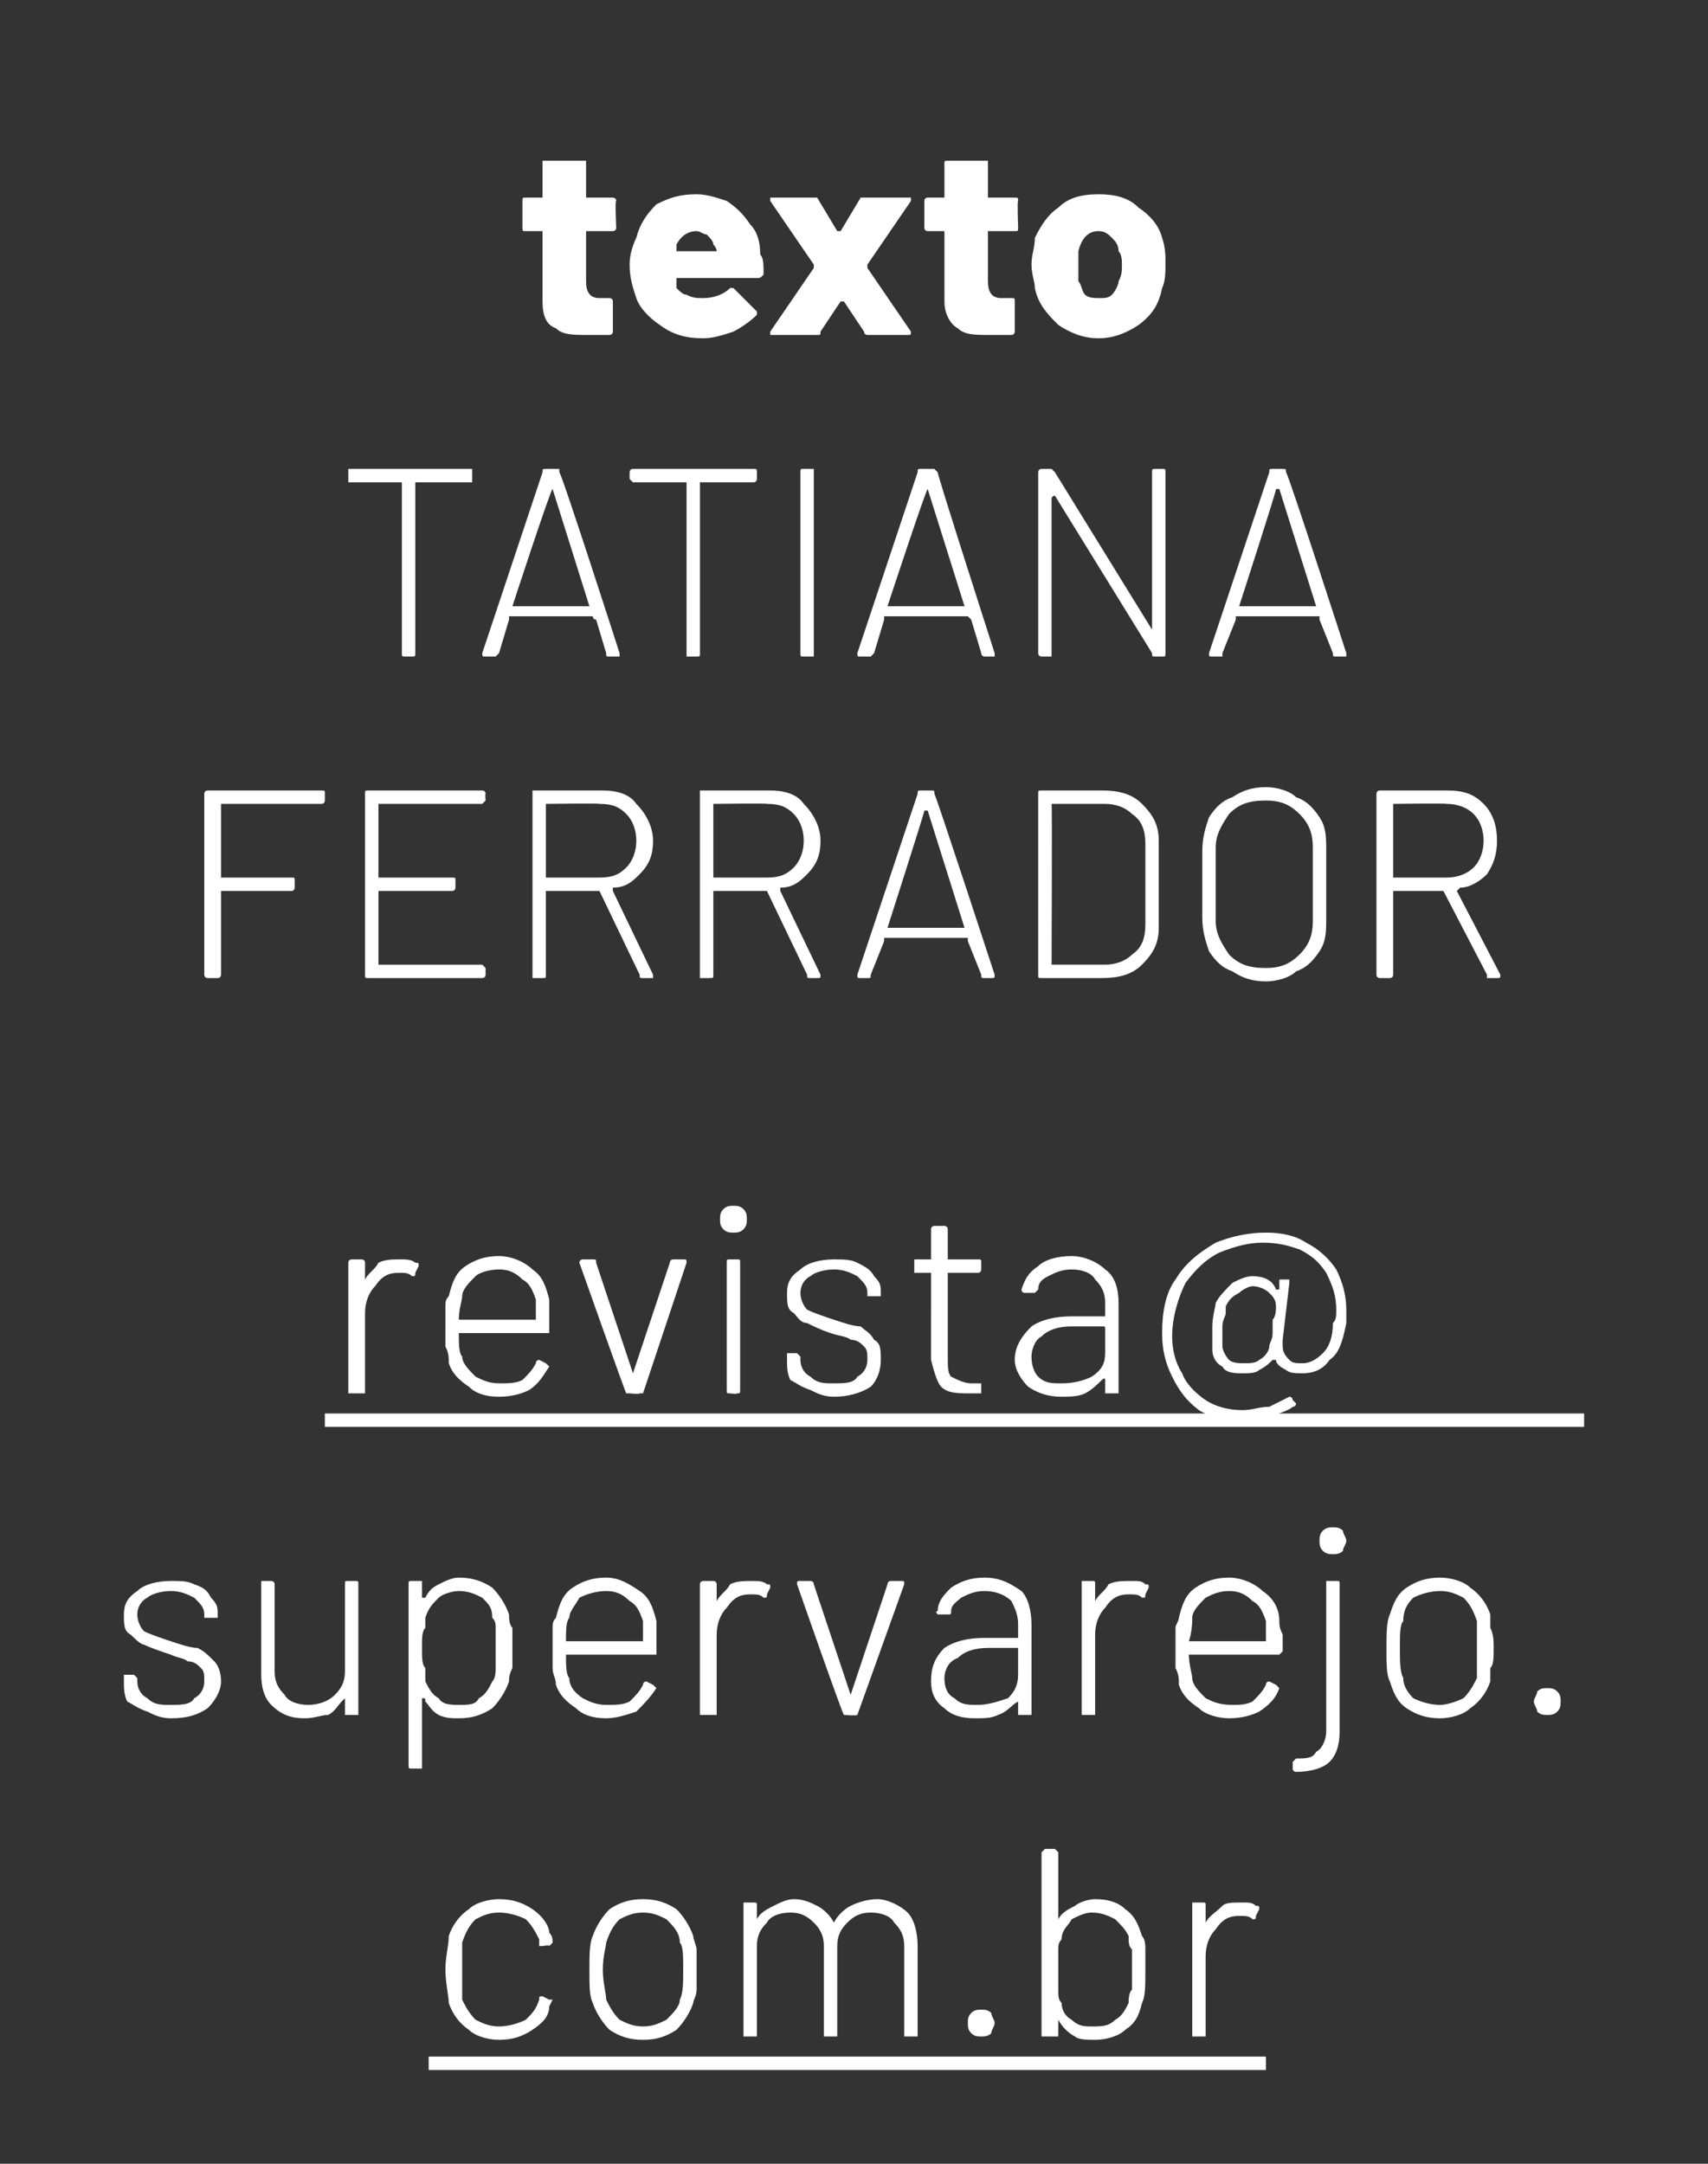
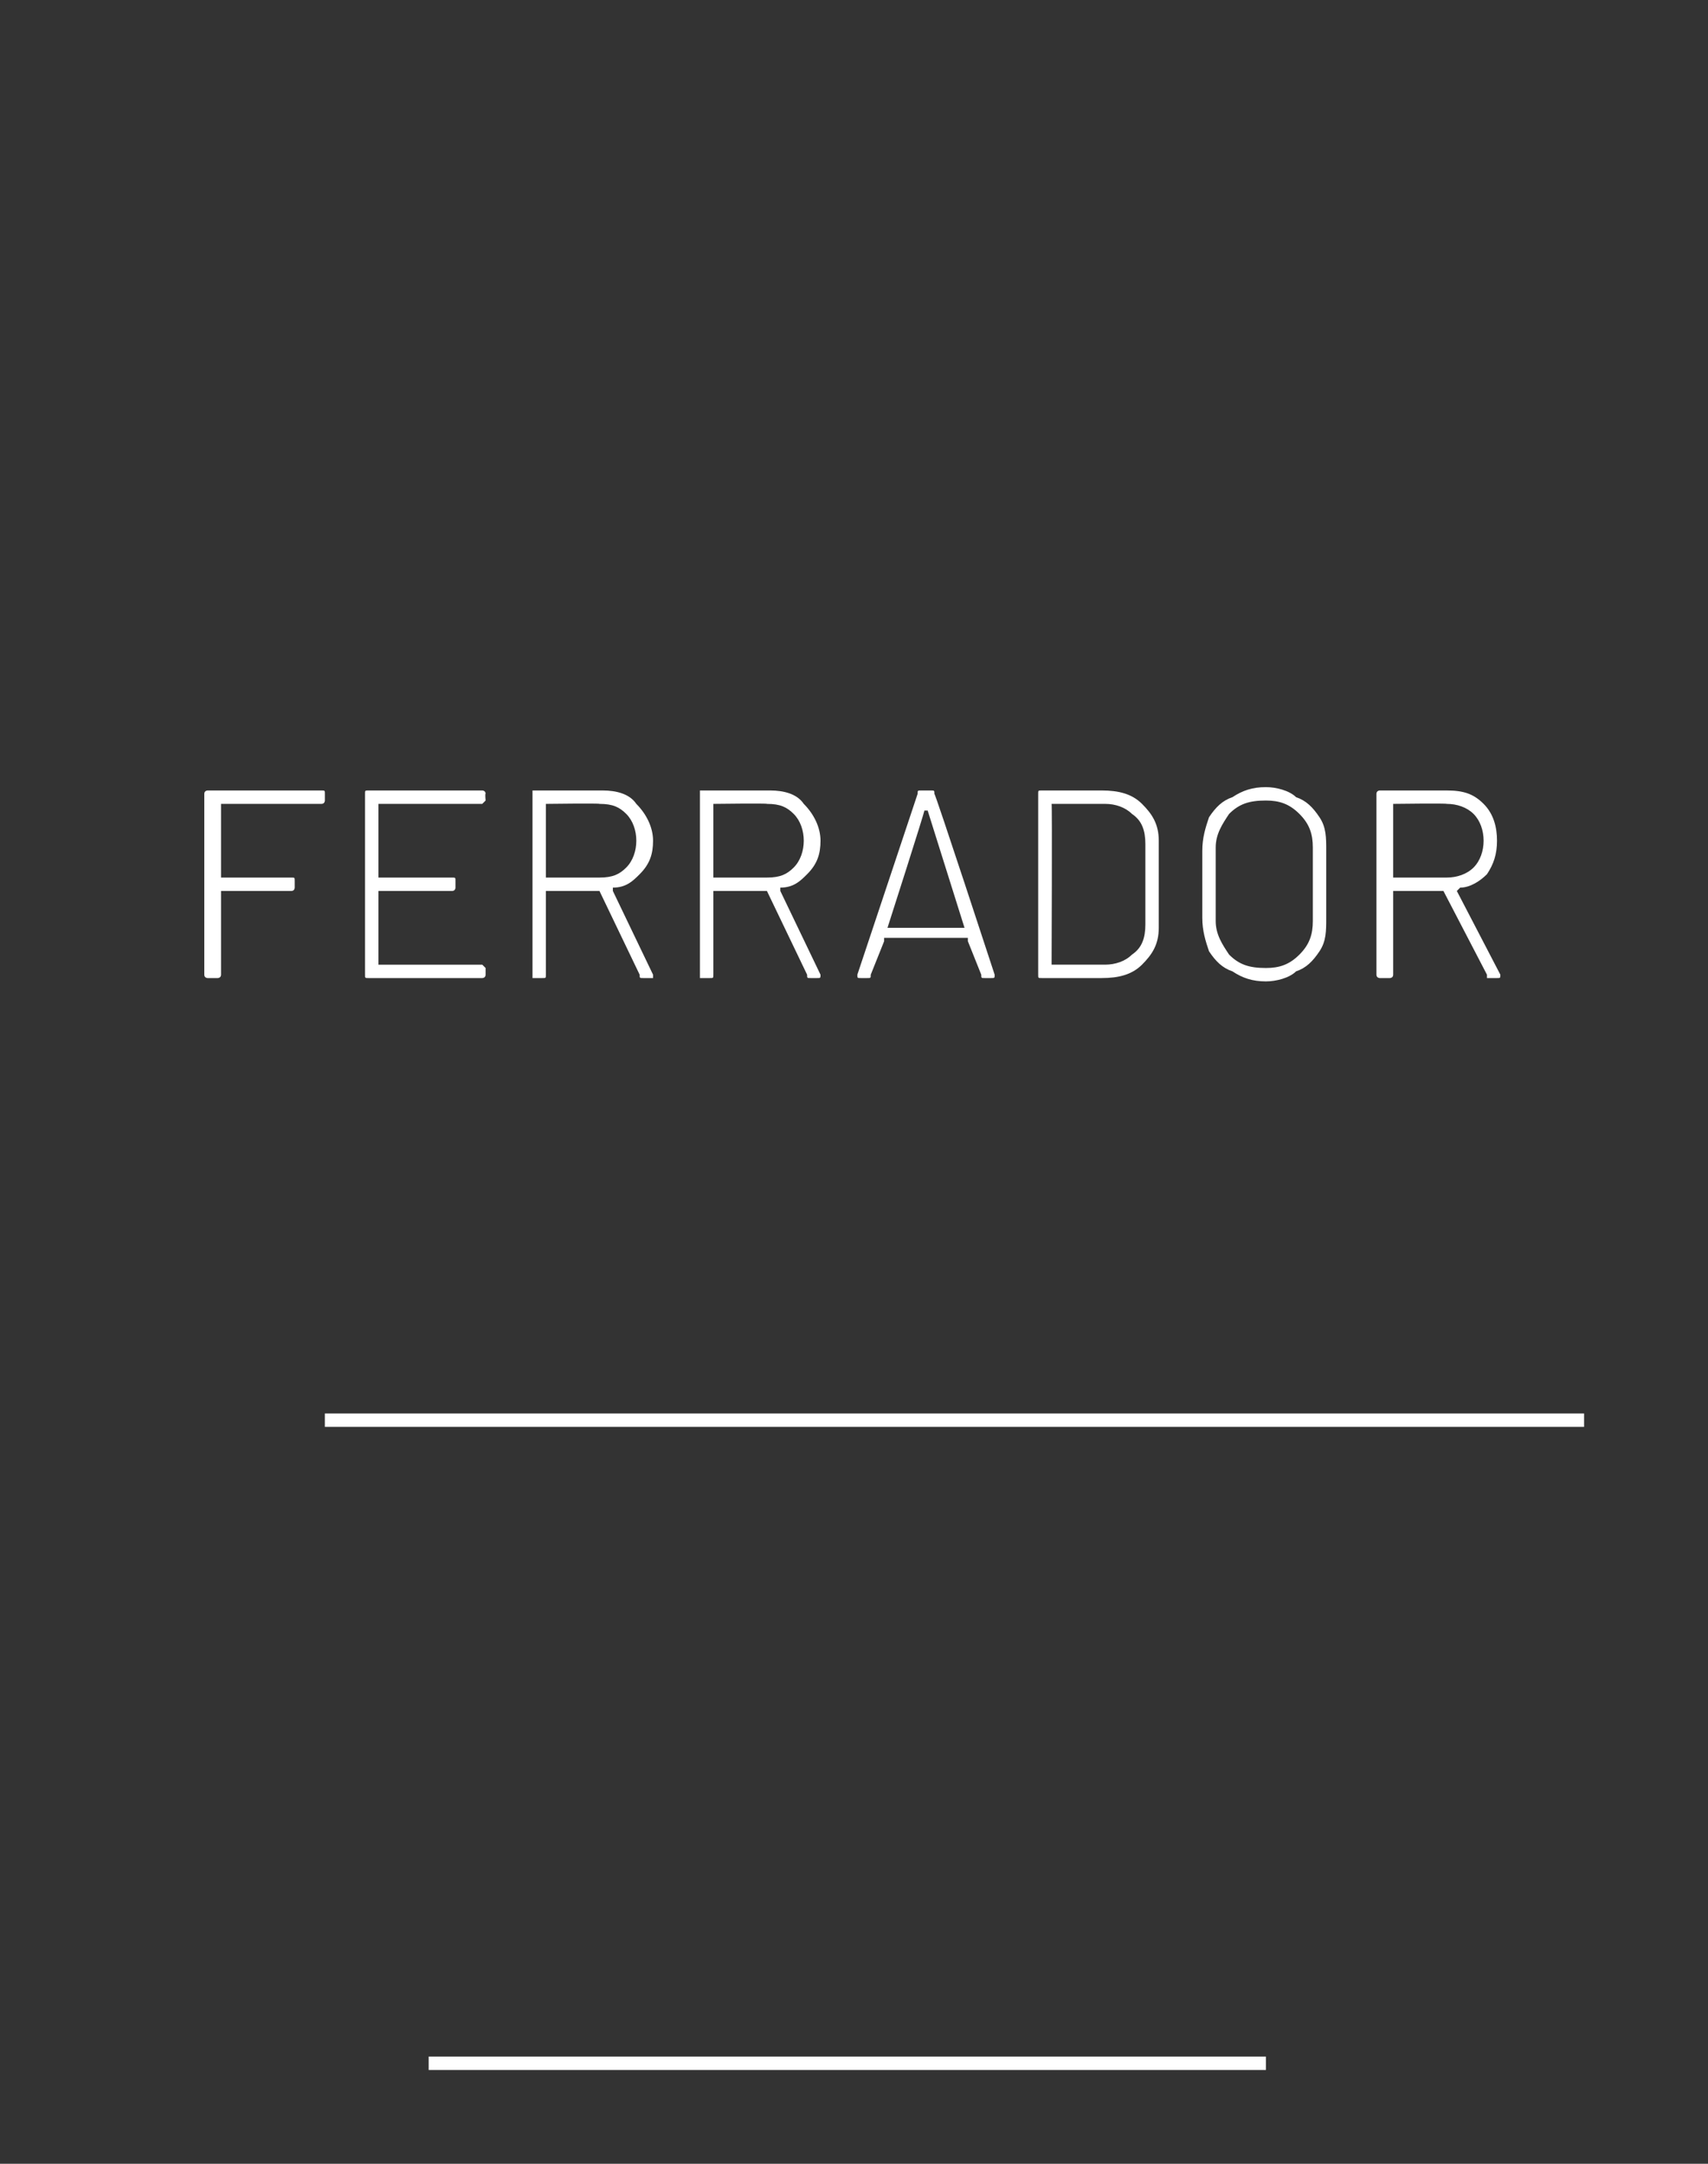
<svg xmlns="http://www.w3.org/2000/svg" version="1.1" width="51px" height="64.6px" viewBox="0 -2 51 64.6" style="top:-2px">
  <rect x="0" y="-2" width="51" height="64.6" fill="#333333" stroke="none" />
  <desc>texto Tatiana Ferrador revista supervarejo com br</desc>
  <defs />
  <g class="svg-textframe-underlines">
    <rect class="svg-underline" x="12.8" y="59.4" width="25" height="0.4" style="fill:#fff;" />
    <rect class="svg-underline" x="9.7" y="40.2" width="37.6" height="0.4" style="fill:#fff;" />
  </g>
  <g id="Polygon69250">
-     <path d="m14.9 58.9c-.3 0-.7-.1-.9-.3c-.3-.2-.5-.5-.6-.8c0-.2-.1-.6-.1-1c0-.4.1-.7.1-1c.1-.3.3-.6.6-.8c.2-.2.6-.3.9-.3c.4 0 .7.1 1 .3c.3.2.5.5.5.7c.1.1.1.2.1.3l-.1.1c.02-.04-.2 0-.2 0h-.1v-.2c-.1-.2-.2-.4-.4-.6c-.2-.1-.5-.2-.8-.2c-.3 0-.5.1-.7.2c-.2.2-.3.4-.4.7v1.7c.1.2.2.4.4.6c.2.1.4.2.7.2c.3 0 .6-.1.8-.2c.2-.2.3-.3.4-.6c0-.1 0-.1.1-.1l.2.1h.1l-.1.2c0 .3-.2.5-.5.7c-.3.2-.6.3-1 .3zm4.3 0c-.4 0-.7-.1-1-.3c-.2-.2-.4-.5-.5-.8c-.1-.2-.1-.5-.1-1c0-.4 0-.8.1-1c.1-.3.3-.6.5-.8c.3-.2.6-.3 1-.3c.4 0 .7.1 1 .3c.2.2.4.5.5.8c0 .1.1.3.1.4v1.2c0 .2-.1.3-.1.4c-.1.3-.3.6-.5.8c-.3.2-.6.3-1 .3zm0-.4c.3 0 .5-.1.7-.2c.2-.2.4-.4.4-.6c.1-.2.1-.5.1-.9c0-.4 0-.7-.1-.8c0-.3-.2-.5-.4-.7c-.2-.1-.4-.2-.7-.2c-.3 0-.5.1-.7.2c-.2.2-.3.4-.4.7c0 .1-.1.4-.1.8c0 .4.1.7.1.9c.1.2.2.4.4.6c.2.1.4.2.7.2zm7-3.8c.3 0 .7.2.9.4c.2.2.3.6.3 1v2.7h-.4v-2.7c0-.3-.1-.5-.3-.7c-.1-.2-.4-.3-.7-.3c-.3 0-.5.1-.7.3c-.2.2-.3.4-.3.7v2.7h-.4v-2.7c0-.3-.1-.5-.3-.7c-.2-.2-.4-.3-.7-.3c-.3 0-.6.1-.7.3c-.2.2-.3.4-.3.7v2.7h-.4v-4h.3c.1 0 .1 0 .1.1v.4c.1-.2.3-.3.5-.4c.2-.1.4-.2.6-.2c.3 0 .5.1.7.2c.2.1.4.3.5.5c0 .1 0 .1 0 0c.1-.2.3-.4.5-.5c.2-.1.5-.2.8-.2zm3.1 4.1c-.1 0-.2 0-.3-.1c-.1-.1-.1-.2-.1-.3c0-.1 0-.2.1-.3c.1-.1.2-.1.3-.1c.1 0 .2 0 .3.1c0 .1.1.2.1.3c0 .1-.1.2-.1.3c-.1.1-.2.1-.3.1zm4.8-3c.1.1.1.3.1.4v.6c0 .5 0 .8-.1 1c-.1.4-.2.6-.5.8c-.2.2-.6.3-.9.3c-.2 0-.5 0-.6-.1c-.2-.1-.4-.3-.5-.5v.5h-.5v-5.5l.1-.1h.3l.1.1v2c.1-.2.3-.3.5-.4c.1-.1.4-.2.6-.2c.4 0 .7.1.9.3c.3.2.4.5.5.8zm-.4 2c0-.1 0-.3.1-.4v-1.2c-.1-.1-.1-.2-.1-.4c-.1-.2-.2-.3-.4-.5c-.2-.1-.4-.2-.7-.2c-.2 0-.4.1-.6.2c-.1.2-.3.3-.3.6c-.1.1-.1.2-.1.3v1.2c0 .2 0 .3.1.4c0 .2.1.4.3.5c.2.2.4.2.6.2c.3 0 .5 0 .7-.2c.2-.1.3-.3.4-.5zm3.4-3c.2 0 .3 0 .4.1c.1 0 .1 0 .1.1l-.1.2c0 .1 0 .1-.1.1c-.1-.1-.2-.1-.4-.1c-.3 0-.5.1-.7.4c-.2.2-.3.5-.3.8v2.4h-.4v-4h.3c.1 0 .1 0 .1.1v.6v-.1c.1-.2.3-.3.5-.5c.1-.1.3-.1.6-.1z" stroke="none" fill="#fff" />
-   </g>
+     </g>
  <g id="Polygon69249">
-     <path d="m5.1 49.3c-.3 0-.5-.1-.7-.2c-.3-.1-.4-.2-.6-.3c-.1-.2-.1-.4-.1-.6v-.2h.3l.1.1v.1c0 .2.1.4.3.5c.2.2.4.2.7.2c.3 0 .6 0 .7-.2c.2-.1.3-.3.3-.5c0-.2 0-.3-.1-.4c-.1-.1-.2-.2-.4-.2c-.1-.1-.3-.1-.5-.2c-.3-.1-.6-.2-.8-.3c-.1 0-.3-.2-.4-.3c-.2-.1-.2-.3-.2-.6c0-.3.1-.5.4-.7c.2-.2.6-.3 1-.3c.3 0 .5 0 .7.1c.3.1.4.2.5.4c.2.2.2.3.2.5v.1h-.4v-.1c0-.2-.1-.3-.3-.5c-.2-.1-.4-.2-.7-.2c-.3 0-.6.1-.7.2c-.2.1-.3.3-.3.5c0 .2.1.4.2.5c.2.1.5.2.8.3c.3.1.6.2.8.2c.2.1.3.2.5.4c.1.1.2.3.2.6c0 .3-.2.6-.4.8c-.3.2-.6.3-1.1.3zm5.2-4c0-.1 0-.1.1-.1h.2c.1 0 .1 0 .1.1v3.9h-.4v-.5l-.1.1c-.1.1-.2.3-.4.4c-.2 0-.4.1-.7.1c-.4 0-.7-.1-1-.4c-.2-.2-.3-.5-.3-.9v-2.8h.3s.1 0 .1.1v2.6c0 .3.1.5.3.7c.1.2.4.3.7.3c.3 0 .6-.1.8-.3c.2-.2.3-.4.3-.7v-2.6s-.01-.02 0 0zm4.9.9c0 .1 0 .3.1.4v1.2c-.1.2-.1.3-.1.4c-.1.3-.3.6-.5.8c-.3.2-.6.3-1 .3c-.2 0-.4 0-.6-.1c-.2-.1-.3-.3-.4-.4c0-.1 0-.1-.1-.1v2.1h-.3c-.1 0-.1 0-.1-.1v-5.4c0-.1 0-.1.1-.1h.3v.5h.1c.1-.2.2-.3.4-.4c.2-.1.4-.2.6-.2c.4 0 .7.1 1 .3c.2.2.4.5.5.8zm-.5 2c.1-.1.1-.3.1-.4v-1.2c0-.1 0-.2-.1-.3c0-.3-.1-.4-.3-.6c-.2-.1-.4-.2-.7-.2c-.2 0-.5.1-.6.2c-.2.2-.3.3-.4.6v.3c-.1.1-.1.3-.1.6c0 .3 0 .5.1.6v.4c.1.2.2.4.4.5c.1.2.4.2.6.2c.3 0 .5 0 .6-.2c.2-.1.3-.3.4-.5zm3.4.7c.3 0 .5 0 .7-.1c.2-.2.3-.3.4-.5c0-.1.1-.1.1-.1l.2.1l.1.1c-.2.3-.4.5-.6.7c-.3.1-.6.2-.9.2c-.4 0-.7-.1-.9-.3c-.3-.2-.5-.4-.6-.7c0-.2-.1-.3-.1-.5v-1.2c0-.1 0-.2.1-.3c.1-.4.2-.7.5-.9c.3-.2.6-.3 1-.3c.4 0 .7.2 1 .4c.3.2.4.5.5.9v1h-2.7c0 .3 0 .6.1.7c0 .2.1.4.4.6c.2.1.4.2.7.2zM17 46.3c-.1.1-.1.4-.1.7h2.3v-.6c-.1-.3-.2-.5-.4-.6c-.2-.2-.4-.3-.7-.3c-.3 0-.6.1-.8.2c-.1.2-.3.4-.3.6zm5.5-1.1c.1 0 .3 0 .4.1c.1 0 .1 0 .1.1l-.1.2c0 .1 0 .1-.1.1c-.1-.1-.2-.1-.4-.1c-.3 0-.5.1-.7.4c-.2.2-.3.5-.3.8v2.4h-.5v-3.9c0-.1.1-.1.1-.1h.3s.1 0 .1.1v.6v-.1c.1-.2.3-.3.4-.5c.2-.1.4-.1.7-.1zm2.7 4c-.05-.03-1.4-3.9-1.4-3.9c0 0 .02-.04 0 0c0-.1 0-.1.1-.1h.3s.1 0 .1.1l1.1 3.3l1.1-3.3c0-.1.1-.1.1-.1h.3c.1 0 .1 0 .1.1l-1.4 3.9c-.05.03-.4 0-.4 0c0 0 .05.03 0 0zm4.2-4.1c.5 0 .8.2 1.1.4c.2.2.3.6.3 1v2.7h-.4v-.4c0-.1 0 0 0 0c-.2.1-.3.3-.6.4c-.2.1-.4.1-.7.1c-.4 0-.7-.1-.9-.3c-.3-.2-.4-.5-.4-.8c0-.4.1-.7.4-1c.3-.2.7-.3 1.2-.3h1v-.4c0-.3-.1-.5-.2-.7c-.2-.2-.5-.3-.8-.3c-.3 0-.5.1-.7.2c-.1.1-.3.2-.3.4c0 .1 0 .1-.1.1h-.3s-.1-.1 0-.1c0-.3.2-.5.4-.7c.3-.2.6-.3 1-.3zm-.2 3.8c.3 0 .6-.1.9-.2c.2-.2.3-.4.3-.7v-.8h-.9c-.4 0-.7.1-.9.3c-.3.1-.4.4-.4.6c0 .3.1.5.3.6c.2.2.4.2.7.2zm4.6-3.7c.2 0 .3 0 .4.1c.1 0 .1 0 .1.1l-.1.2c0 .1 0 .1-.1.1c-.1-.1-.2-.1-.4-.1c-.3 0-.5.1-.7.4c-.2.2-.3.5-.3.8v2.4h-.4v-4h.3c.1 0 .1 0 .1.1v.6v-.1c.1-.2.3-.3.4-.5c.2-.1.4-.1.7-.1zm3 3.7c.2 0 .4 0 .6-.1c.2-.2.3-.3.4-.5c0-.1.1-.1.1-.1l.2.1l.1.1c-.1.3-.3.5-.6.7c-.2.1-.5.2-.9.2c-.3 0-.7-.1-.9-.3c-.3-.2-.5-.4-.6-.7c0-.2 0-.3-.1-.5v-1.2c0-.1.1-.2.1-.3c.1-.4.2-.7.5-.9c.3-.2.6-.3 1-.3c.4 0 .8.2 1 .4c.3.2.5.5.5.9c0 .1 0 .2.1.4v.5l-.1.1h-2.7c0 .3.1.6.1.7c0 .2.2.4.4.6c.2.1.4.2.8.2zm-1.2-2.6c0 .1 0 .4-.1.7h2.3v-.6c-.1-.3-.2-.5-.4-.6c-.2-.2-.4-.3-.7-.3c-.3 0-.5.1-.7.2c-.2.2-.4.4-.4.6zm4.2-1.9c-.1 0-.2 0-.3-.1c-.1-.1-.1-.2-.1-.3c0-.1 0-.2.1-.3c.1-.1.2-.1.3-.1c.1 0 .2 0 .3.1c0 .1.1.2.1.3c0 .1-.1.2-.1.3c-.1.1-.2.1-.3.1zm-1.1 6.5s-.1 0-.1-.1v-.2l.1-.1c.3 0 .5 0 .6-.2c.2-.1.3-.4.3-.6v-4.5h.3c.1 0 .1 0 .1.1v4.4c0 .4-.1.7-.3.9c-.2.2-.6.3-1 .3zm4.3-1.6c-.4 0-.7-.1-1-.3c-.3-.2-.4-.5-.5-.8c-.1-.2-.1-.5-.1-1c0-.4 0-.8.1-1c.1-.3.2-.6.5-.8c.3-.2.6-.3 1-.3c.3 0 .7.1.9.3c.3.2.5.5.6.8v.4c.1.2.1.4.1.6c0 .3 0 .5-.1.6v.4c-.1.3-.3.6-.6.8c-.2.2-.6.3-.9.3zm0-.4c.2 0 .5-.1.7-.2c.2-.2.3-.4.4-.6v-1.7c-.1-.3-.2-.5-.4-.7c-.2-.1-.4-.2-.7-.2c-.3 0-.6.1-.8.2c-.2.2-.3.4-.3.7c-.1.1-.1.4-.1.8c0 .4 0 .7.1.9c0 .2.1.4.3.6c.2.1.5.2.8.2zm3.2.3c-.1 0-.2 0-.3-.1c0-.1-.1-.2-.1-.3c0-.1.1-.2.1-.3c.1-.1.2-.1.3-.1c.1 0 .2 0 .3.1c.1.1.1.2.1.3c0 .1 0 .2-.1.3c-.1.1-.2.1-.3.1z" stroke="none" fill="#fff" />
-   </g>
+     </g>
  <g id="Polygon69248">
-     <path d="m12 35.6c.1 0 .3 0 .4.1c.1 0 .1 0 .1.1l-.1.2c0 .1 0 .1-.1.1c-.1-.1-.2-.1-.4-.1c-.3 0-.5.1-.7.4c-.2.2-.3.5-.3.8v2.4h-.5v-3.9c0-.1.1-.1.1-.1h.3s.1 0 .1.1v.6v-.1c.1-.2.3-.3.4-.5c.2-.1.4-.1.7-.1zm2.9 3.7c.3 0 .5 0 .7-.1c.2-.2.3-.3.4-.5c0-.1.1-.1.1-.1l.2.1l.1.1c-.2.3-.3.5-.6.7c-.2.1-.5.2-.9.2c-.4 0-.7-.1-.9-.3c-.3-.2-.5-.4-.6-.7c0-.2 0-.3-.1-.5V37c0-.1 0-.2.1-.3c.1-.4.2-.7.5-.9c.3-.2.6-.3 1-.3c.4 0 .8.2 1 .4c.3.2.4.5.5.9v1h-2.7c0 .3 0 .6.1.7c0 .2.2.4.4.6c.2.1.4.2.7.2zm-1.1-2.6c0 .1-.1.4-.1.7h2.3v-.6c-.1-.3-.2-.5-.4-.6c-.2-.2-.4-.3-.7-.3c-.3 0-.6.1-.7.2c-.2.2-.4.4-.4.6zm5 2.9h-.1c-.03-.03-1.4-3.9-1.4-3.9c0 0 .03-.04 0 0c0-.1.1-.1.1-.1h.3c.1 0 .1 0 .1.1l1.1 3.3l1.1-3.3c0-.1.1-.1.1-.1h.3c.1 0 .1 0 .1.1l-1.3 3.9h-.1c-.03.03-.3 0-.3 0c0 0-.03.03 0 0zm3.1-4.8c-.1 0-.2 0-.3-.1c-.1-.1-.1-.2-.1-.3c0-.1 0-.2.1-.3c.1-.1.2-.1.3-.1c.1 0 .2 0 .3.1c.1.1.1.2.1.3c0 .1 0 .2-.1.3c-.1.1-.2.1-.3.1zm-.1 4.8c-.1 0-.1 0-.1-.1v-3.8c0-.1 0-.1.1-.1h.2c.1 0 .1 0 .1.1v3.8c0 .1 0 .1-.1.1c.02.03-.2 0-.2 0c0 0-.04.03 0 0zm3.1.1c-.3 0-.5-.1-.7-.2c-.3-.1-.4-.2-.6-.3c-.1-.2-.1-.4-.1-.6v-.2h.3l.1.1v.1c0 .2.1.4.3.5c.2.2.4.2.7.2c.3 0 .6 0 .7-.2c.2-.1.3-.3.3-.5c0-.2 0-.3-.1-.4c-.1-.1-.2-.2-.4-.2c-.1-.1-.3-.1-.6-.2c-.3-.1-.5-.2-.7-.3c-.2 0-.3-.2-.4-.3c-.2-.1-.2-.3-.2-.6c0-.3.1-.5.4-.7c.2-.2.6-.3 1-.3c.3 0 .5 0 .7.1c.2.1.4.2.5.4c.2.2.2.3.2.5v.1h-.4v-.1c0-.2-.1-.3-.3-.5c-.2-.1-.4-.2-.7-.2c-.3 0-.6.1-.7.2c-.2.1-.3.3-.3.5c0 .2.1.4.2.5c.2.1.5.2.8.3c.3.1.6.2.8.2c.1.1.3.2.4.4c.2.1.2.3.2.6c0 .3-.1.6-.3.8c-.3.2-.7.3-1.1.3zm4.4-3.8s0 .1-.1.1h-.9v2.5c0 .3 0 .5.1.6c.2.1.4.2.6.2h.3v.3h-.3c-.4 0-.7 0-.9-.2c-.1-.1-.2-.4-.3-.8V36h-.5v-.4h.5v-.9c0-.1.1-.1.1-.1h.3s.1 0 .1.1v.9h.9c.1 0 .1 0 .1.1v.2s.01-.02 0 0zm2.7-.4c.4 0 .8.2 1 .4c.3.2.4.6.4 1v2.7h-.4v-.4c0-.1-.1 0-.1 0c-.1.1-.3.3-.5.4c-.2.1-.5.1-.7.1c-.4 0-.7-.1-1-.3c-.2-.2-.4-.5-.4-.8c0-.4.2-.7.5-1c.3-.2.7-.3 1.2-.3h1v-.4c0-.3-.1-.5-.3-.7c-.1-.2-.4-.3-.7-.3c-.3 0-.5.1-.7.2c-.2.1-.3.2-.3.4l-.1.1h-.3c-.1 0-.1-.1-.1-.1c.1-.3.2-.5.5-.7c.2-.2.6-.3 1-.3zm-.3 3.8c.4 0 .7-.1.9-.2c.3-.2.4-.4.4-.7v-.7c0-.1 0-.1-.1-.1h-.9c-.4 0-.7.1-.9.3c-.2.1-.3.4-.3.6c0 .3.1.5.2.6c.2.2.4.2.7.2zm6.1-4.5c.5 0 .9.1 1.2.3c.4.2.7.5.9.8c.2.4.3.8.3 1.2v.4c-.1.5-.2.9-.5 1.1c-.2.3-.5.4-.8.4c-.2 0-.4 0-.5-.1c-.2-.1-.3-.2-.3-.3h-.1c-.1.1-.2.2-.4.3c-.1.1-.3.1-.5.1c-.2 0-.5 0-.6-.2c-.2-.1-.3-.3-.3-.5v-.7c0-.3.1-.6.1-.7c.1-.2.3-.4.5-.6c.2-.1.4-.2.6-.2c.3 0 .6.1.7.4h.1v-.3h.3v.1l-.2 1.7v.1c0 .2 0 .3.2.5c.1.1.2.1.4.1c.2 0 .4-.1.6-.3c.2-.2.3-.5.3-.9c.1-.1.1-.2.1-.4c0-.4-.1-.7-.3-1.1c-.2-.3-.4-.5-.8-.7c-.3-.1-.6-.2-1.1-.2c-.4 0-.8.1-1.3.3c-.4.2-.7.5-1 .9c-.2.4-.4 1-.4 1.6c0 .4.1.8.3 1.1c.1.3.4.6.7.8c.3.2.7.3 1.1.3c.3 0 .5-.1.8-.1l.6-.3s.1 0 .1.1l.1.1s0 .1-.1.1c-.1.1-.4.2-.7.3c-.2 0-.5.1-.8.1c-.5 0-1-.1-1.3-.3c-.4-.3-.6-.6-.8-1c-.2-.4-.3-.8-.3-1.3c0-.6.1-1.2.4-1.6c.3-.5.7-.8 1.2-1.1c.5-.2 1-.3 1.5-.3zm-.6 3.9c.1 0 .3 0 .4-.1c.2-.1.3-.3.3-.4c0-.1.1-.2.1-.4v-.4c.1-.1.1-.3.1-.4c0-.2-.1-.3-.2-.4c-.1-.1-.3-.2-.5-.2c-.1 0-.3.1-.4.2c-.2.1-.3.2-.4.4v.2c0 .1-.1.2-.1.4v.6c0 .1.1.3.2.4c.1.1.3.1.5.1z" stroke="none" fill="#fff" />
-   </g>
+     </g>
  <g id="Polygon69247">
    <path d="m9.7 21.9s0 .1-.1.1h-3v2.2h2.1c.1 0 .1 0 .1.1v.2s0 .1-.1.1H6.6v2.5c0 .1-.1.1-.1.1h-.3s-.1 0-.1-.1v-5.4c0-.1.1-.1.1-.1h3.4c.1 0 .1 0 .1.1v.2s-.01 0 0 0zm4.8 0l-.1.1h-3.1v2.2h2.2c.1 0 .1 0 .1.1v.2s0 .1-.1.1h-2.2v2.2h3.1l.1.1v.2c0 .1-.1.1-.1.1H11c-.1 0-.1 0-.1-.1v-5.4c0-.1 0-.1.1-.1h3.4s.1 0 .1.1c-.02-.02 0 .2 0 .2c0 0-.02 0 0 0zm4.7 5.3c-.1 0-.1 0-.1-.1l-1.2-2.5h-1.6v2.5c0 .1 0 .1-.1.1h-.3v-5.6h2.1c.4 0 .8.1 1 .4c.3.3.5.7.5 1.1c0 .4-.1.7-.4 1c-.2.2-.4.4-.8.4v.1l1.2 2.5v.1h-.3s-.01 0 0 0zM16.3 22v2.2h1.6c.4 0 .6-.1.8-.3c.2-.2.3-.5.3-.8c0-.3-.1-.6-.3-.8c-.2-.2-.4-.3-.8-.3c.02-.02-1.6 0-1.6 0c0 0 .02-.02 0 0zm7.9 5.2c-.1 0-.1 0-.1-.1l-1.2-2.5h-1.6v2.5c0 .1 0 .1-.1.1h-.3v-5.6h2.1c.4 0 .8.1 1 .4c.3.3.5.7.5 1.1c0 .4-.1.7-.4 1c-.2.2-.4.4-.8.4v.1l1.2 2.5c0 .1 0 .1-.1.1h-.2s-.01 0 0 0zM21.3 22v2.2h1.6c.4 0 .6-.1.8-.3c.2-.2.3-.5.3-.8c0-.3-.1-.6-.3-.8c-.2-.2-.4-.3-.8-.3c.02-.02-1.6 0-1.6 0c0 0 .02-.02 0 0zm8.1 5.2c-.1 0-.1 0-.1-.1l-.4-1v-.1h-2.5v.1l-.4 1c0 .1 0 .1-.1.1h-.2c-.1 0-.1 0-.1-.1l1.8-5.4c0-.1 0-.1.1-.1h.3c.1 0 .1 0 .1.1c.02-.04 1.8 5.4 1.8 5.4c0 0 .01.04 0 0c0 .1 0 .1-.1.1h-.2s-.03 0 0 0zm-2.9-1.5h2.3l-1.1-3.5h-.1c.03-.02-1.1 3.5-1.1 3.5c0 0 0-.04 0 0zm4.6 1.5c-.1 0-.1 0-.1-.1v-5.4c0-.1 0-.1.1-.1h1.8c.5 0 .9.1 1.2.4c.3.3.5.6.5 1.1v2.6c0 .5-.2.8-.5 1.1c-.3.3-.7.4-1.2.4h-1.8s-.03 0 0 0zm.3-.4h1.6c.3 0 .6-.1.8-.3c.3-.2.4-.5.4-.9v-2.4c0-.4-.1-.7-.4-.9c-.2-.2-.5-.3-.8-.3h-1.6c.02.01 0 4.8 0 4.8c0 0 .02-.01 0 0zm6.4.5c-.4 0-.7-.1-1-.3c-.3-.1-.5-.3-.7-.6c-.1-.3-.2-.6-.2-1v-2c0-.4.1-.7.2-1c.2-.3.4-.5.7-.6c.3-.2.6-.3 1-.3c.3 0 .7.1.9.3c.3.1.5.3.7.6c.2.3.2.6.2 1v2c0 .4 0 .7-.2 1c-.2.3-.4.5-.7.6c-.2.2-.6.3-.9.3zm0-.4c.4 0 .7-.1 1-.4c.3-.3.4-.6.4-1v-2.2c0-.4-.1-.7-.4-1c-.3-.3-.6-.4-1-.4c-.5 0-.8.1-1.1.4c-.2.3-.4.6-.4 1v2.2c0 .4.2.7.4 1c.3.3.6.4 1.1.4zm6.6.3v-.1l-1.3-2.5h-1.5v2.5c0 .1-.1.1-.1.1h-.3s-.1 0-.1-.1v-5.4c0-.1.1-.1.1-.1h2c.5 0 .8.1 1.1.4c.3.3.4.7.4 1.1c0 .4-.1.7-.3 1c-.2.2-.5.4-.8.4l-.1.1l1.3 2.5c0 .1 0 .1-.1.1h-.3s.05 0 0 0zM41.6 22v2.2h1.6c.3 0 .6-.1.8-.3c.2-.2.3-.5.3-.8c0-.3-.1-.6-.3-.8c-.2-.2-.5-.3-.8-.3c-.02-.02-1.6 0-1.6 0c0 0-.02-.02 0 0z" stroke="none" fill="#fff" />
  </g>
  <g id="Polygon69246">
-     <path d="m14.1 12v.4h-1.7v5.1c0 .1 0 .1-.1.1h-.2c-.1 0-.1 0-.1-.1v-5.1h-1.6v-.4h3.7s-.04 0 0 0zm4.1 5.6c-.1 0-.1 0-.1-.1l-.3-1c-.1 0-.1-.1-.1-.1h-2.5v.1l-.3 1l-.1.1h-.3c-.1 0-.1 0-.1-.1l1.8-5.4c0-.1 0-.1.1-.1h.4v.1c.05-.04 1.8 5.4 1.8 5.4c0 0 .04.04 0 0v.1h-.3s-.01 0 0 0zm-2.9-1.5h2.3l-1.1-3.5c-.05-.02-1.2 3.5-1.2 3.5c0 0 .02-.04 0 0zm7.2-4.1c.1 0 .1 0 .1.1v.2s0 .1-.1.1h-1.6v5.1c0 .1 0 .1-.1.1h-.3v-5.2h-1.6l-.1-.1v-.2c0-.1.1-.1.1-.1h3.6s.01 0 0 0zm1.5 5.6c-.1 0-.1 0-.1-.1v-5.4c0-.1 0-.1.1-.1h.3v5.6h-.3s-.01 0 0 0zm5.4 0s-.1 0-.1-.1l-.3-1l-.1-.1h-2.5v.1l-.3 1l-.1.1h-.3c-.1 0-.1 0-.1-.1l1.8-5.4c0-.1 0-.1.1-.1h.4l.1.1c-.05-.04 1.7 5.4 1.7 5.4c0 0 .04.04 0 0v.1h-.3zm-2.9-1.5h2.3l-1.1-3.5c-.04-.02-1.2 3.5-1.2 3.5c0 0 .03-.04 0 0zm7.9-4c0-.1 0-.1.1-.1h.2c.1 0 .1 0 .1.1v5.4c0 .1 0 .1-.1.1h-.2c-.1 0-.1 0-.1-.1l-2.9-4.7s-.1 0-.1.1v4.7h-.3s-.1 0-.1-.1v-5.4c0-.1.1-.1.1-.1h.3l.1.1l2.9 4.7v-4.7s0-.02 0 0zm5.5 5.5c-.1 0-.1 0-.1-.1l-.4-1v-.1h-2.5v.1l-.4 1v.1h-.3c-.1 0-.1 0-.1-.1l1.8-5.4c0-.1 0-.1.1-.1h.3c.1 0 .1 0 .1.1c.04-.04 1.8 5.4 1.8 5.4c0 0 .03.04 0 0v.1h-.3s-.01 0 0 0zM37 16.1h2.3l-1.1-3.5h-.1c.04-.02-1.1 3.5-1.1 3.5c0 0 .01-.04 0 0z" stroke="none" fill="#fff" />
-   </g>
+     </g>
  <g id="Polygon69245">
-     <path d="m18.4 4.8c0 .1-.1.1-.1.1h-.8v1.5c0 .3.1.5.4.5h.3s.1 0 .1.1v.9c0 .1-.1.1-.1.1h-.6c-.5 0-.8 0-1-.2c-.3-.1-.4-.4-.4-.8V4.9h-.5c-.1 0-.1 0-.1-.1v-.8c0-.1 0-.1.1-.1h.5V2.8h1.3v1.1h.8s.1 0 .1.1c-.04-.04 0 .8 0 .8c0 0-.04.03 0 0zm4.3.8c.1.1.1.3.1.6c-.1.1-.1.1-.2.1h-2.4v.3c.1.1.2.2.3.2c.2.1.3.1.5.1c.3 0 .6-.1.8-.3h.1l.7.7v.1c-.2.2-.5.4-.7.5c-.3.1-.6.2-.9.2c-.5 0-.9-.1-1.3-.4c-.3-.2-.6-.5-.7-.8c-.1-.3-.2-.6-.2-1c0-.3.1-.6.2-.8c.1-.4.3-.7.6-1c.4-.2.7-.3 1.2-.3c.3 0 .6.1.9.2c.3.2.5.4.7.7c.2.2.3.5.3.9zm-1.9-.7c-.3 0-.5.2-.6.4v.2h1.2s0-.1-.1-.2c0-.1-.1-.2-.2-.3c-.1 0-.2-.1-.3-.1zM23.1 8h-.1v-.1L24.3 6v-.1L23 4v-.1h1.4l.6 1h.1l.6-1h1.5v.1l-1.3 1.9v.1l1.3 1.9c0 .1 0 .1-.1.1h-1.2s-.1 0-.1-.1l-.6-.9h-.1l-.6.9c0 .1 0 .1-.1.1h-1.3s.01 0 0 0zm7.3-3.2c0 .1 0 .1-.1.1h-.8v1.5c0 .3.1.5.4.5h.3c.1 0 .1 0 .1.1v.9c0 .1-.1.1-.1.1h-.6c-.5 0-.8 0-1-.2c-.2-.1-.4-.4-.4-.8V4.9h-.5s-.1 0-.1-.1v-.8c0-.1.1-.1.1-.1h.5v-1c0-.1 0-.1.1-.1h1.2v1.1h.8c.1 0 .1 0 .1.1c-.03-.04 0 .8 0 .8c0 0-.03.03 0 0zm2.4 3.3c-.5 0-.9-.2-1.2-.4c-.3-.3-.6-.6-.7-1.1c0-.2-.1-.4-.1-.7c0-.3.1-.5.1-.8c.2-.4.4-.7.7-.9c.3-.3.7-.4 1.2-.4c.5 0 .9.1 1.2.4c.3.2.6.5.7.9c.1.3.1.5.1.8c0 .2 0 .5-.1.7c-.1.5-.3.8-.7 1.1c-.3.2-.7.4-1.2.4zm0-1.2c.2 0 .3 0 .4-.1c.1-.1.2-.3.2-.4c.1-.2.1-.3.1-.5c0-.1 0-.3-.1-.4c0-.2-.1-.3-.2-.4c-.1-.1-.2-.2-.4-.2c-.3 0-.5.2-.6.6v.9c.1.1.1.3.2.4c.1.1.3.1.4.1z" stroke="none" fill="#fff" />
-   </g>
+     </g>
</svg>